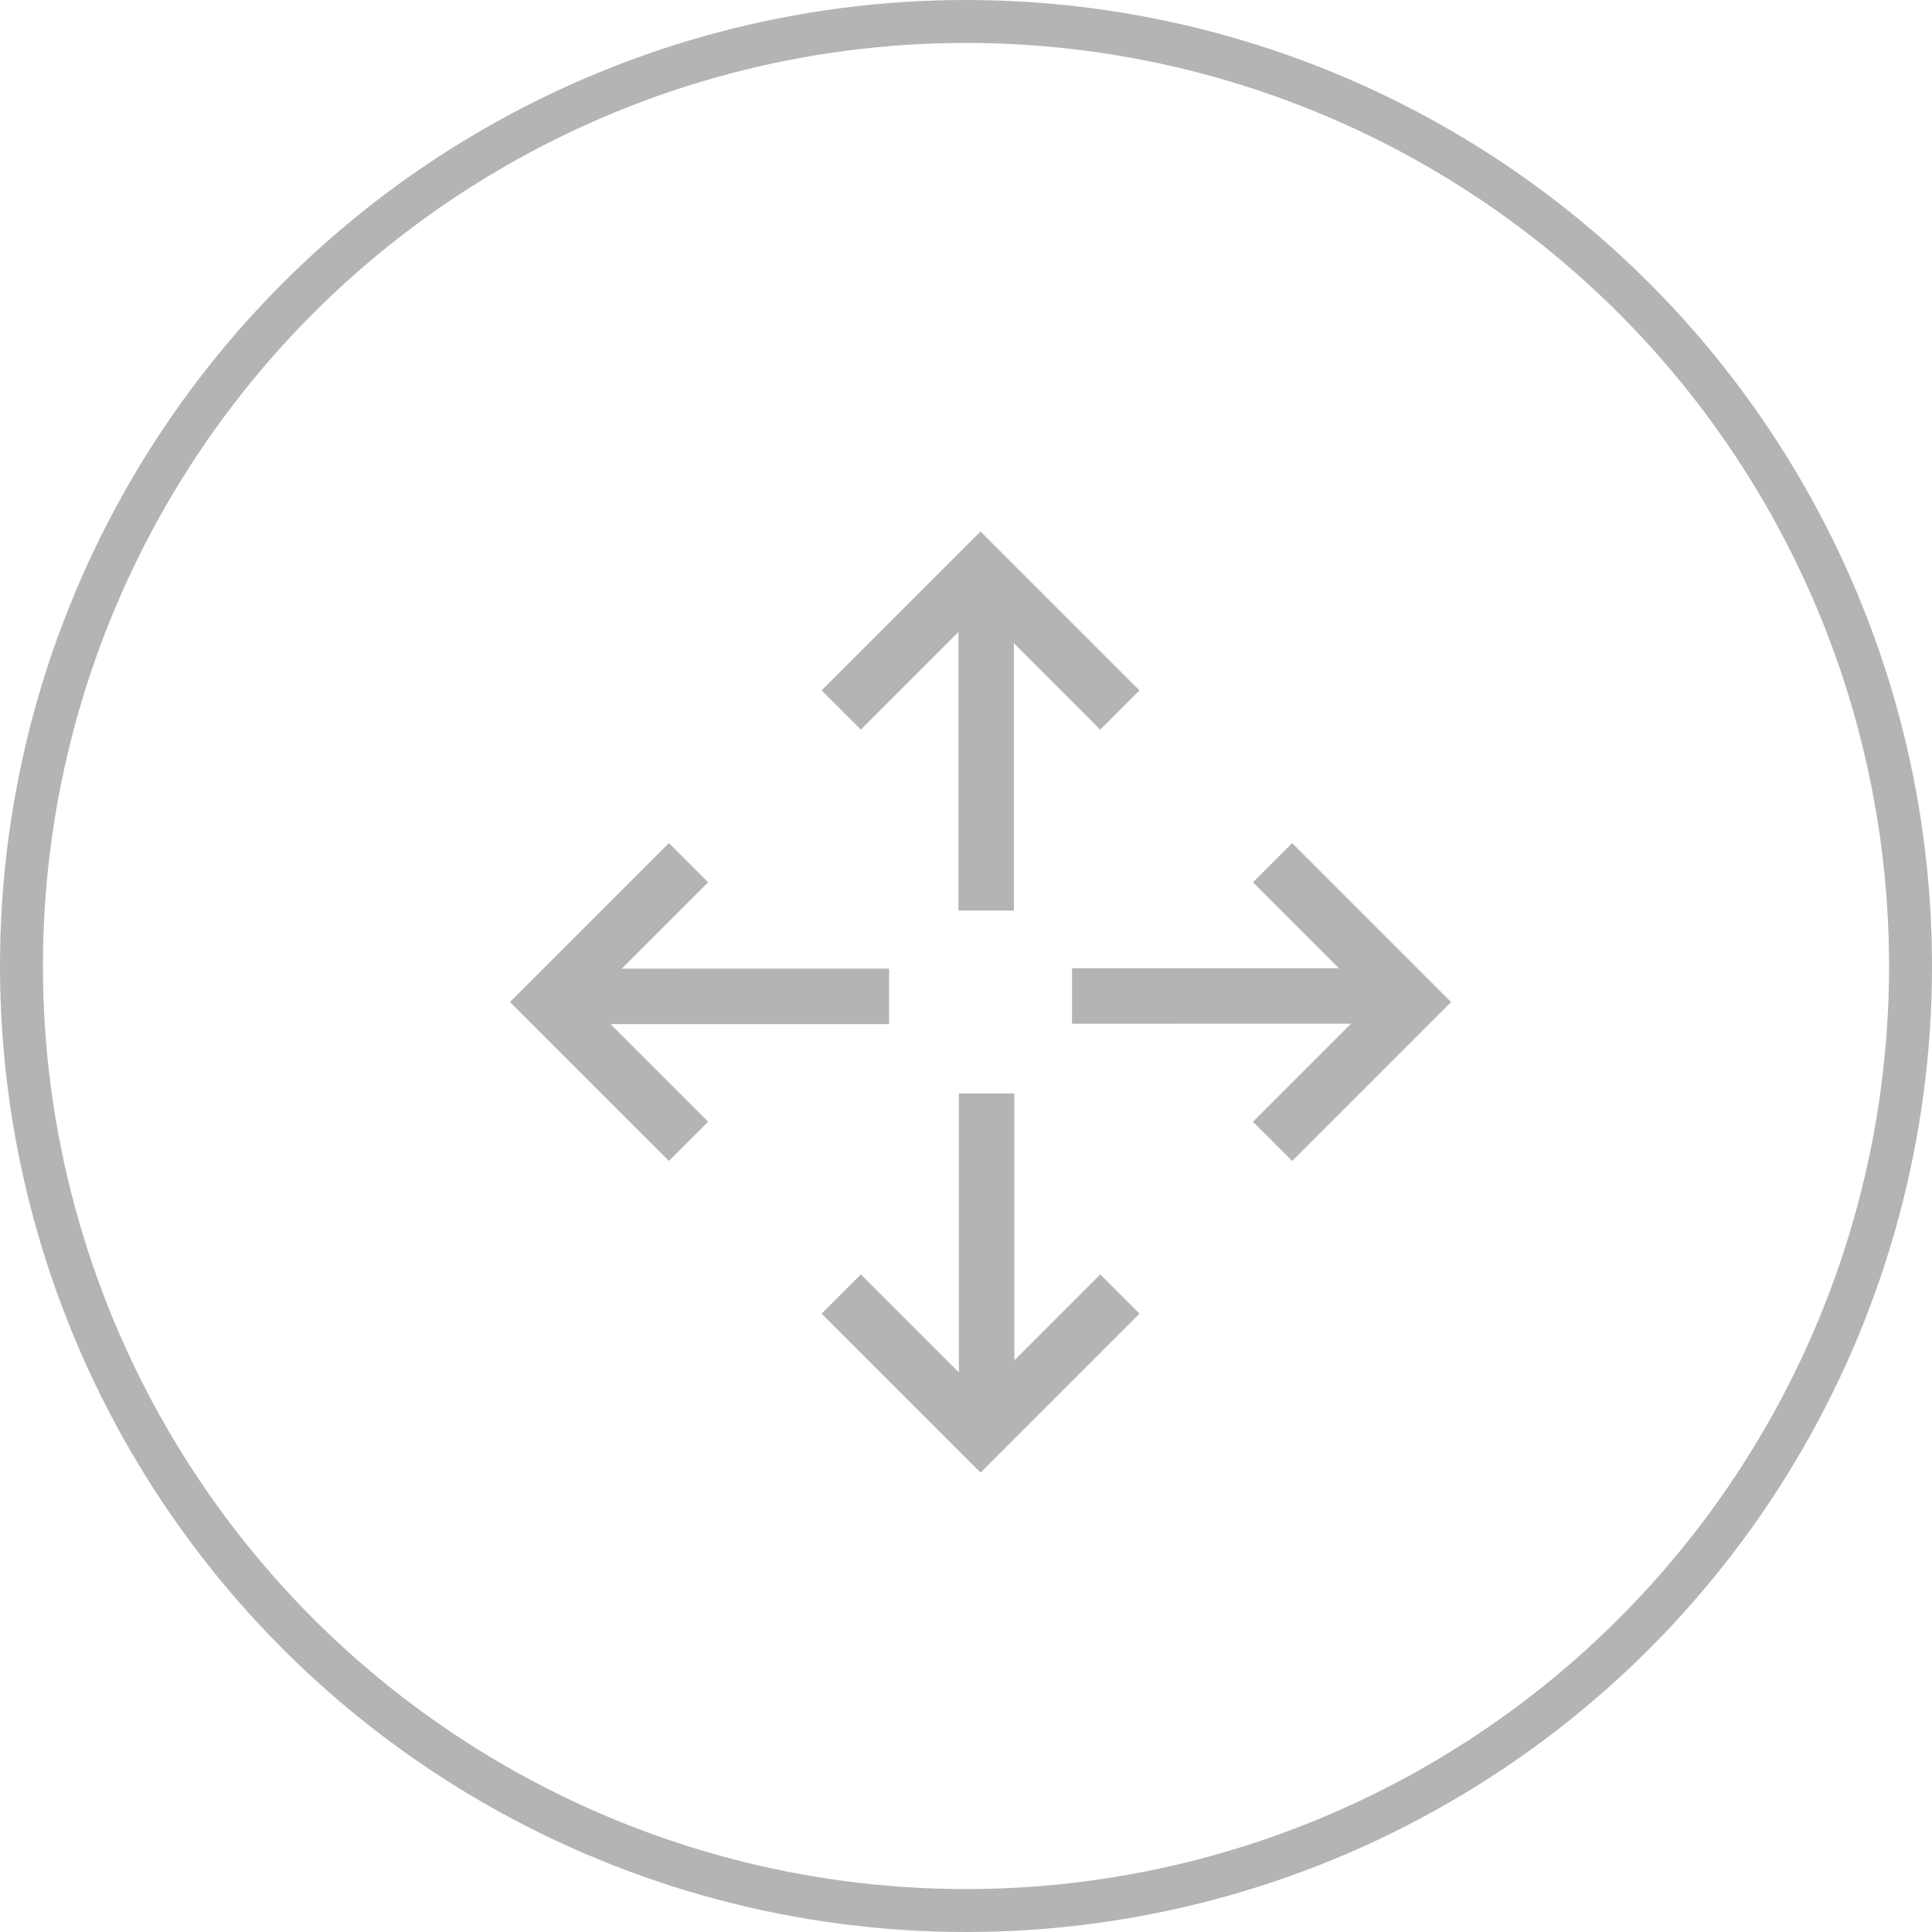
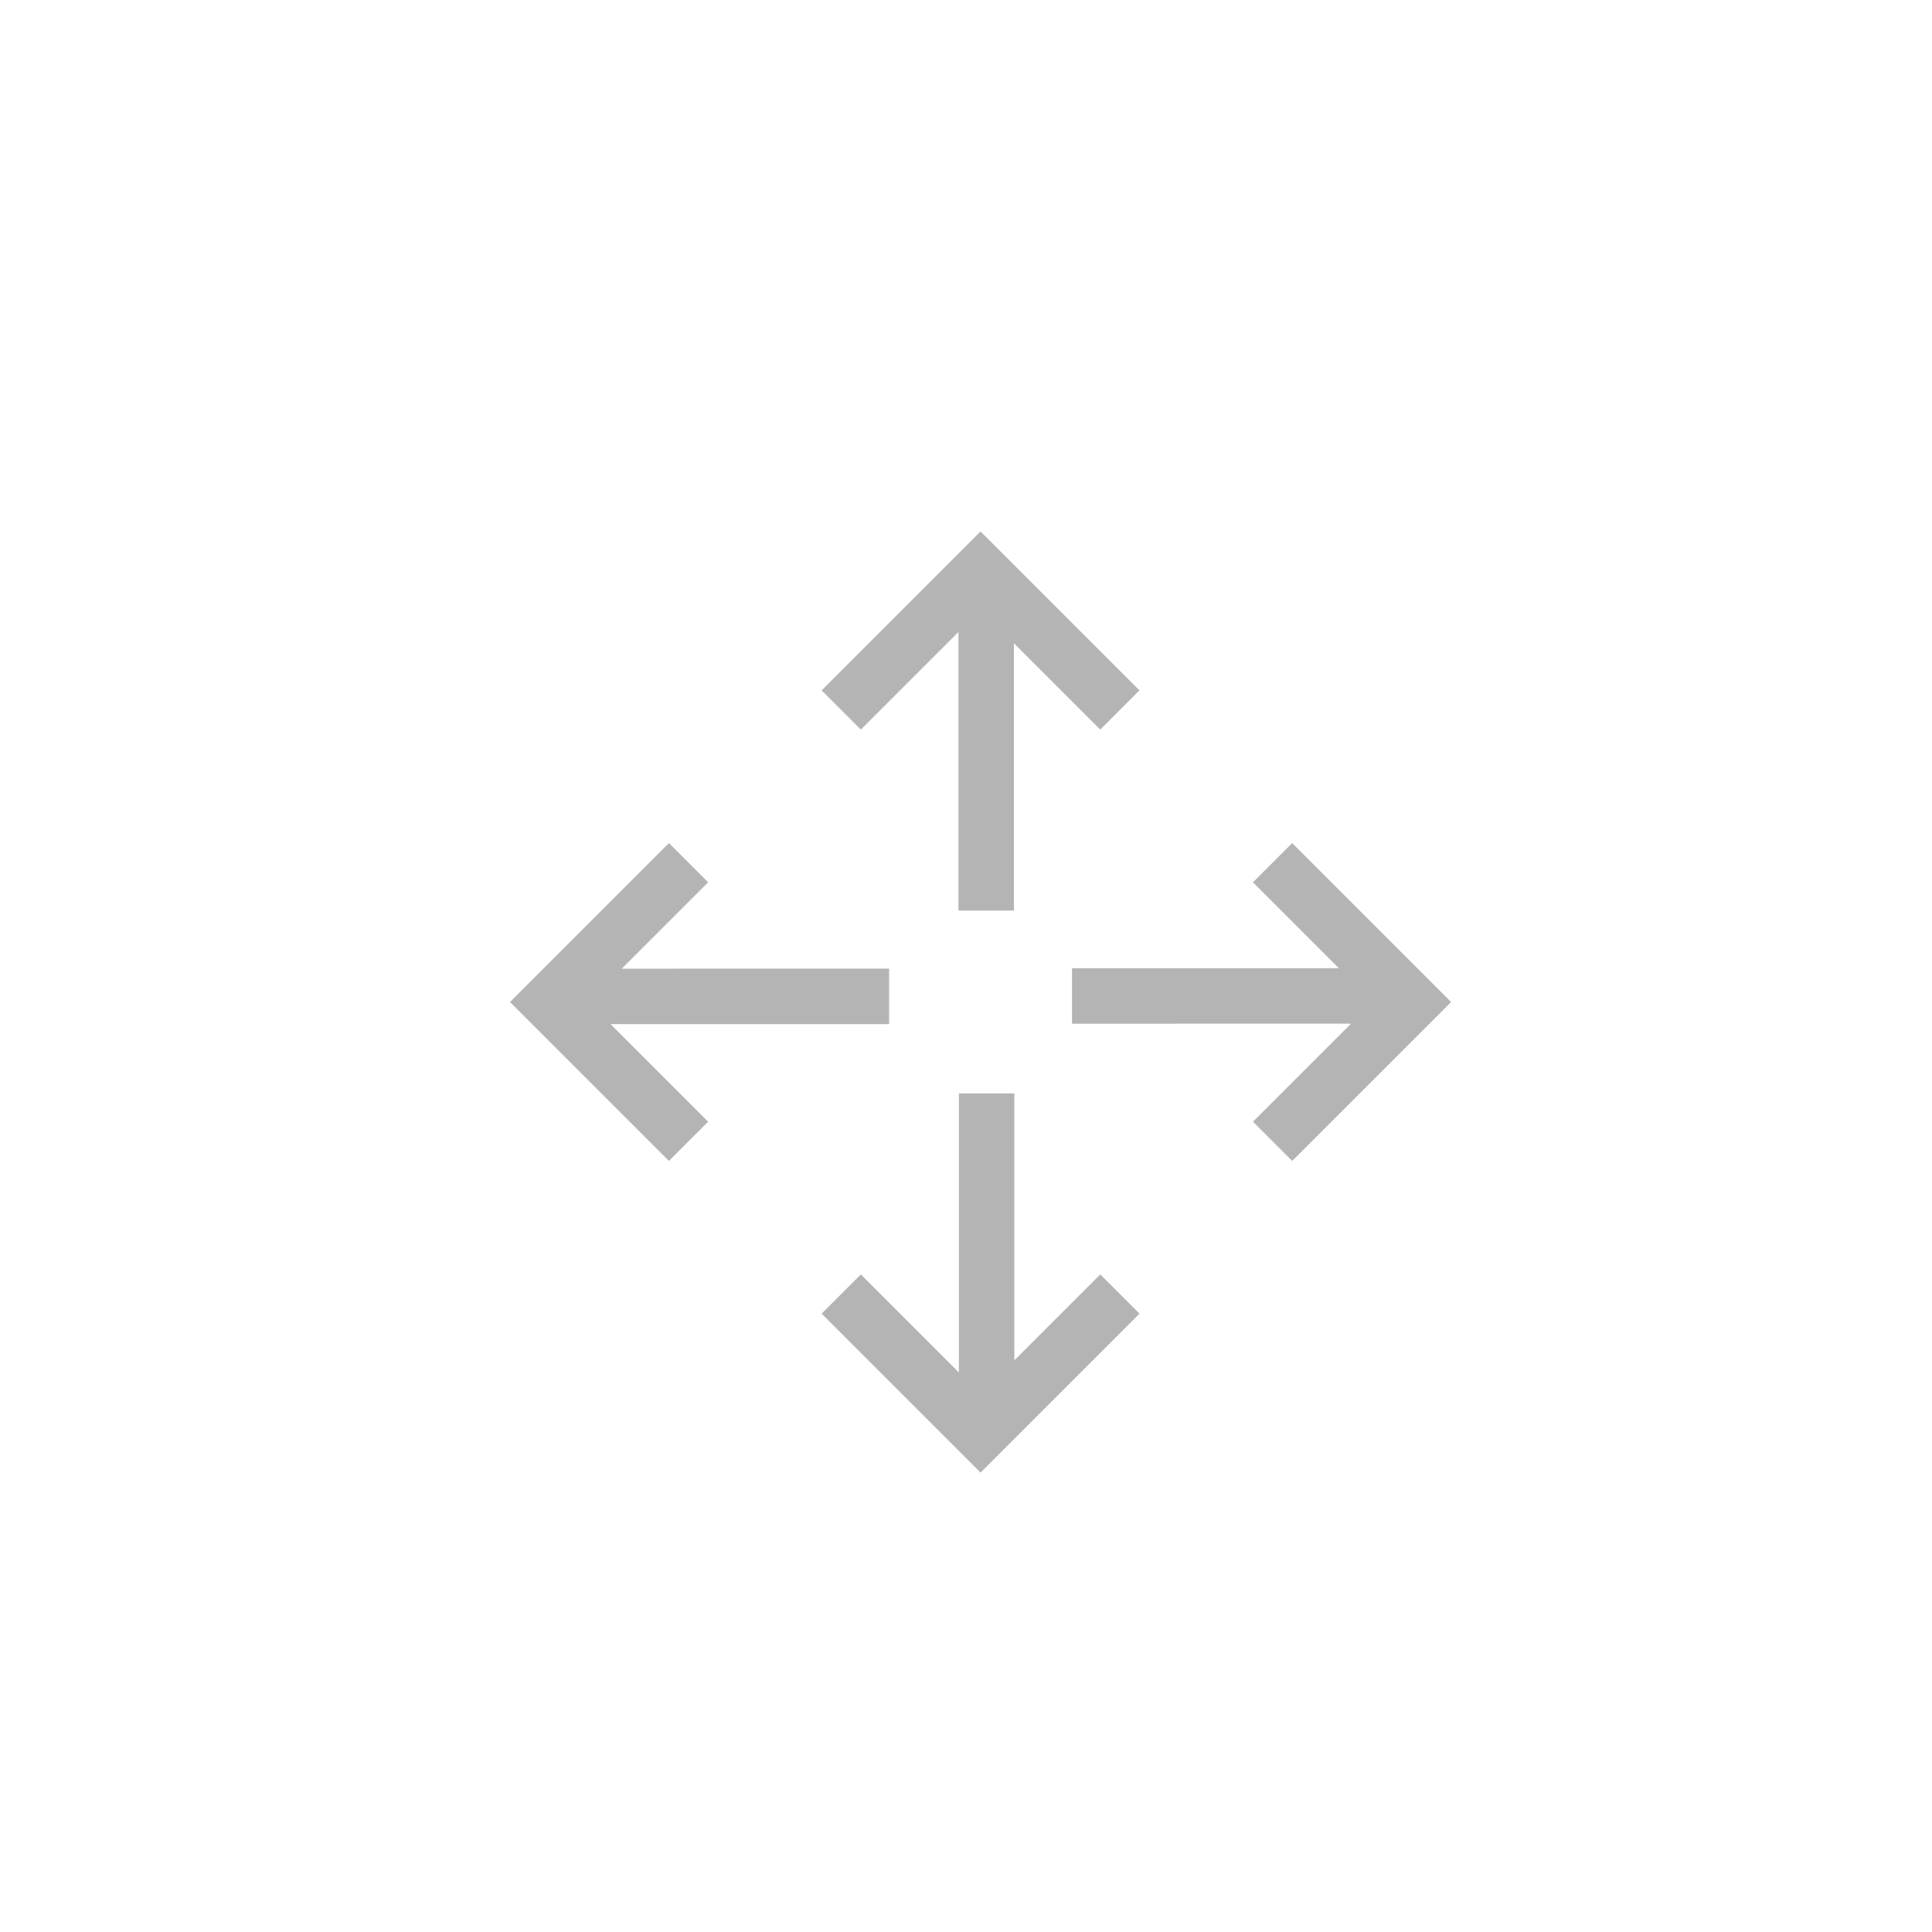
<svg xmlns="http://www.w3.org/2000/svg" width="90px" height="90px" viewBox="0 0 90 90" version="1.1">
  <title>content/size</title>
  <desc>Created with Sketch.</desc>
  <g id="content/size" stroke="none" stroke-width="1" fill="none" fill-rule="evenodd">
-     <circle id="Oval" stroke="#B4B4B4" stroke-width="2" cx="45" cy="45" r="44" />
    <g id="icons/size" transform="translate(23, 24)" fill="#B4B4B4">
      <path d="M9.761,33.397 L18.566,24.591 L20.393,26.418 L11.217,35.594 L17.647,35.594 L17.647,38.178 L7.178,38.178 L7.178,27.708 L9.761,27.708 L9.761,33.397 Z M33.368,9.761 L27.708,9.761 L27.708,7.178 L38.178,7.178 L38.178,17.647 L35.594,17.647 L35.594,11.188 L26.404,20.379 L24.577,18.552 L33.368,9.761 Z M11.959,9.761 L20.764,18.566 L18.937,20.393 L9.761,11.217 L9.761,17.647 L7.178,17.647 L7.178,7.178 L17.647,7.178 L17.647,9.761 L11.959,9.761 Z M35.594,33.368 L35.594,27.708 L38.178,27.708 L38.178,38.178 L27.708,38.178 L27.708,35.594 L34.167,35.594 L24.977,26.404 L26.803,24.577 L35.594,33.368 Z" id="Combined-Shape" transform="translate(22.678, 22.678) rotate(-315) translate(-22.678, -22.678) " />
    </g>
  </g>
</svg>